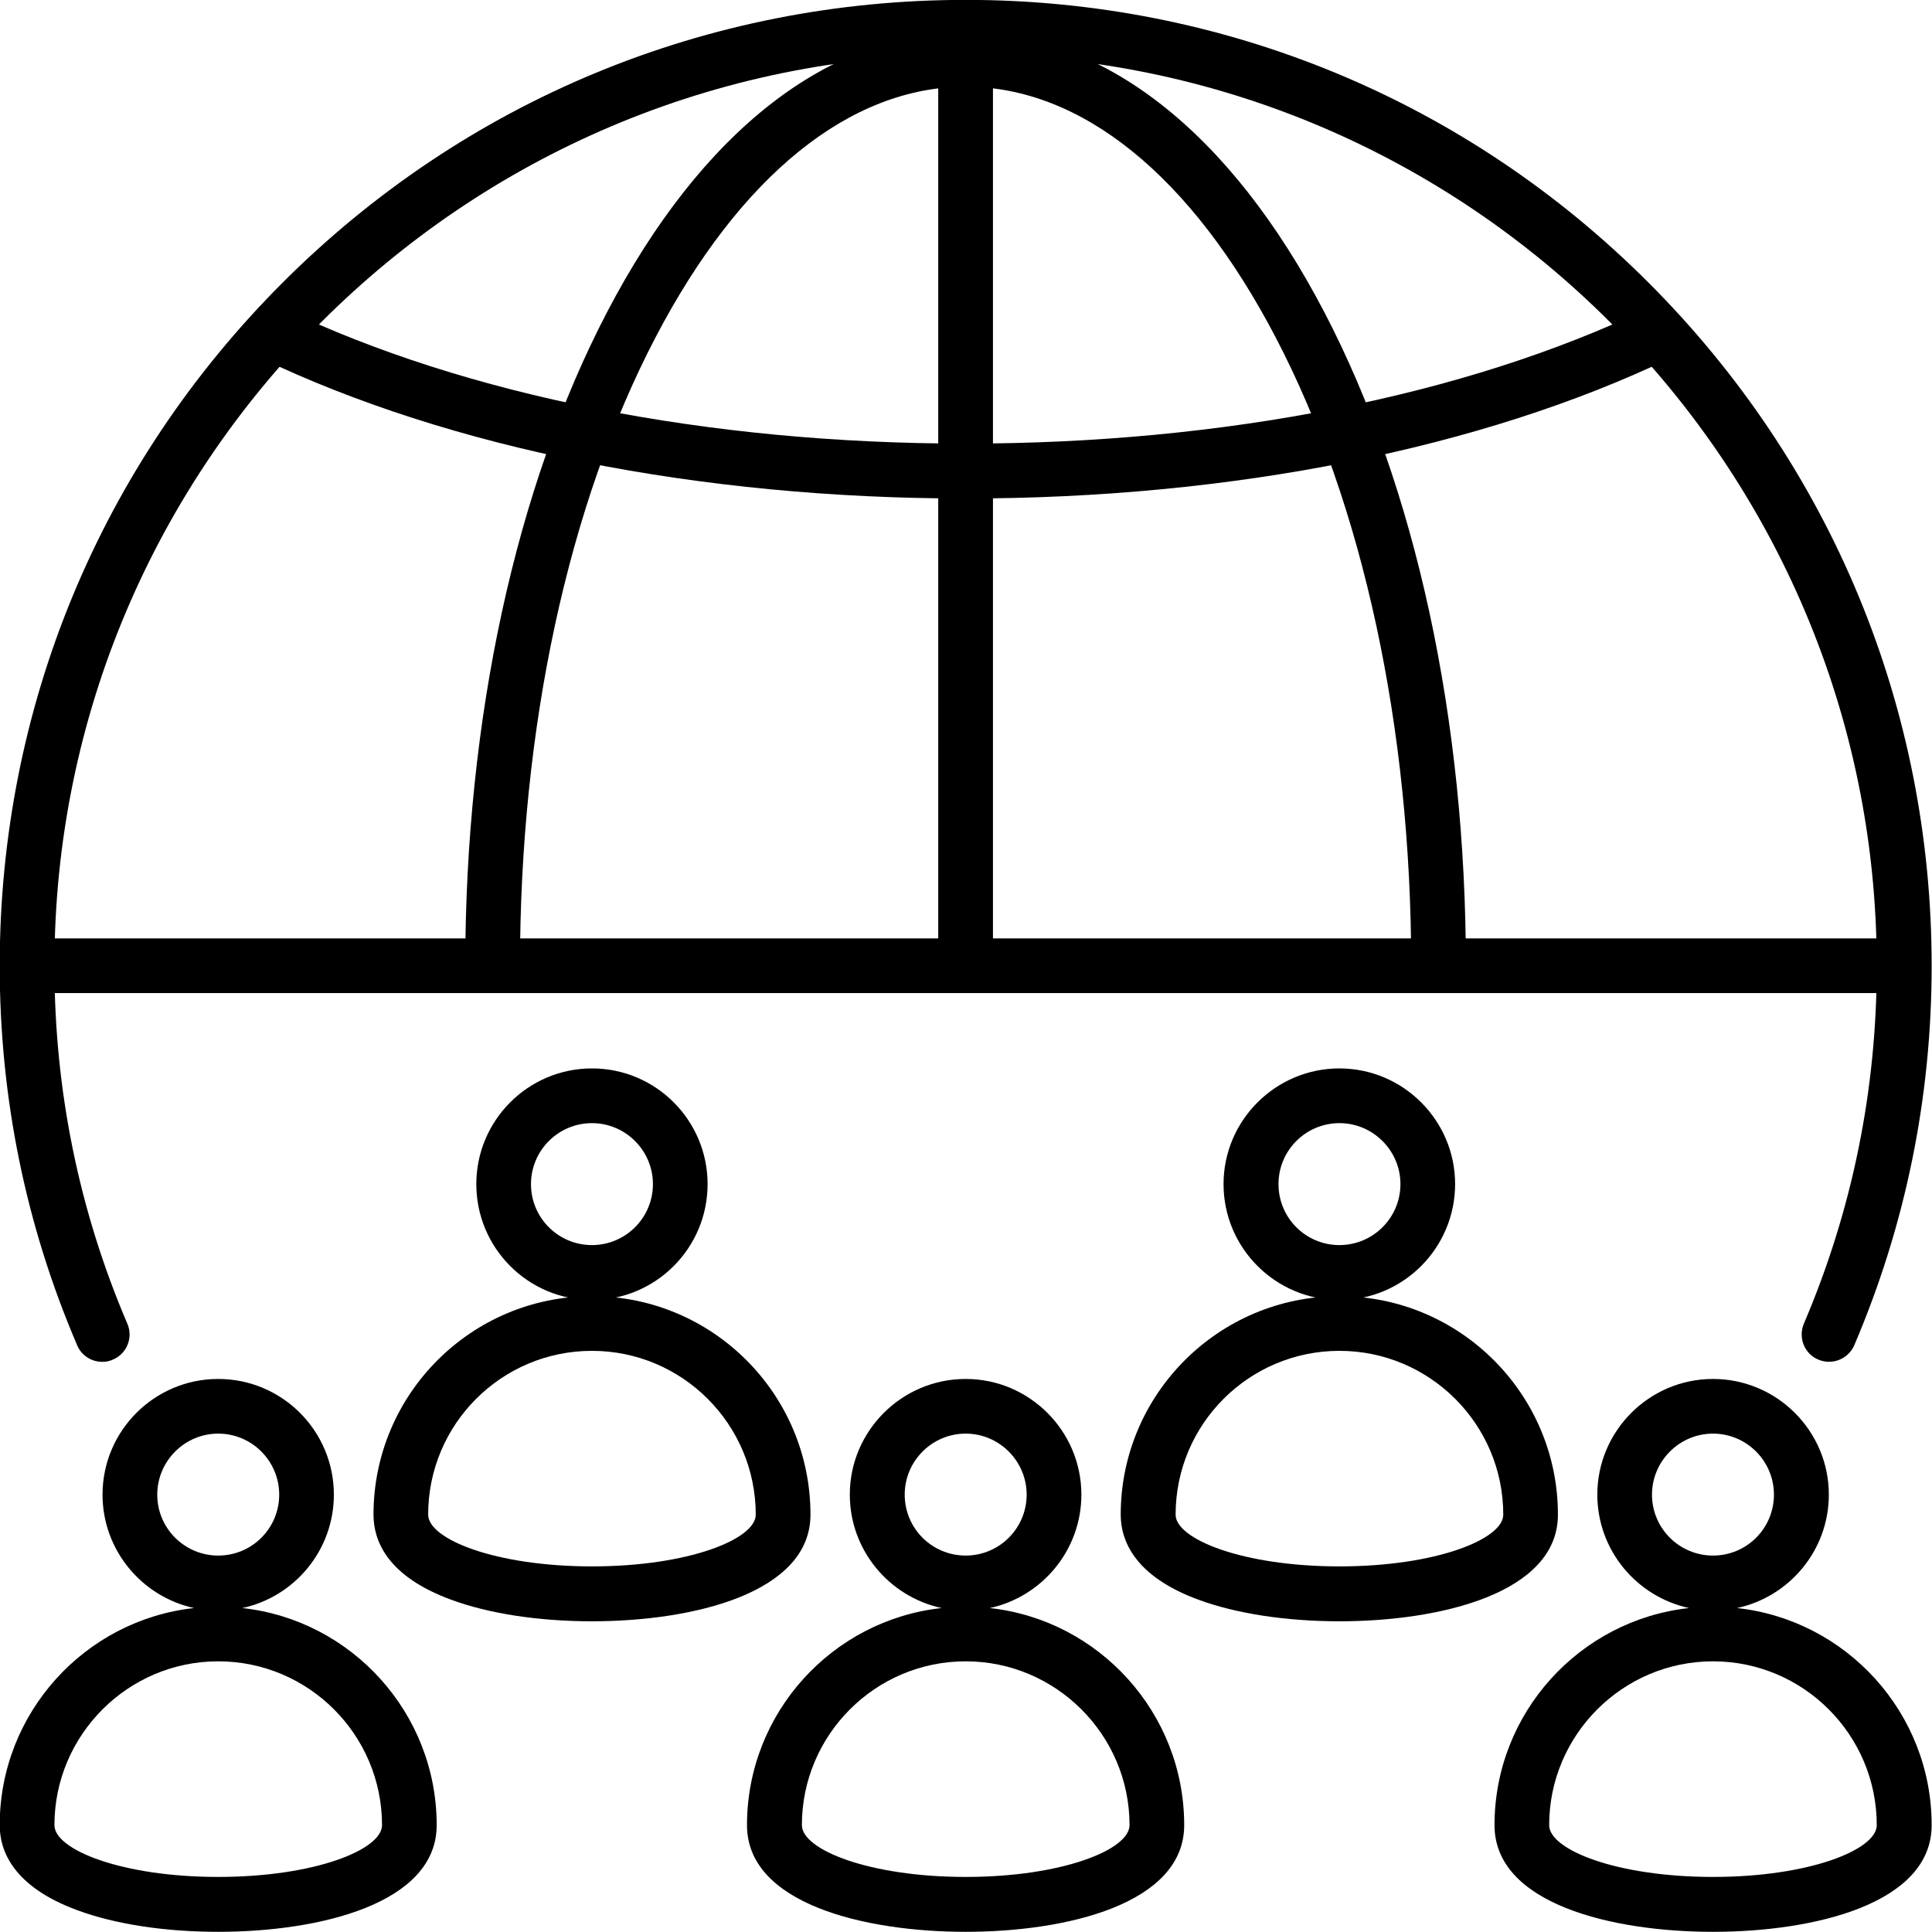
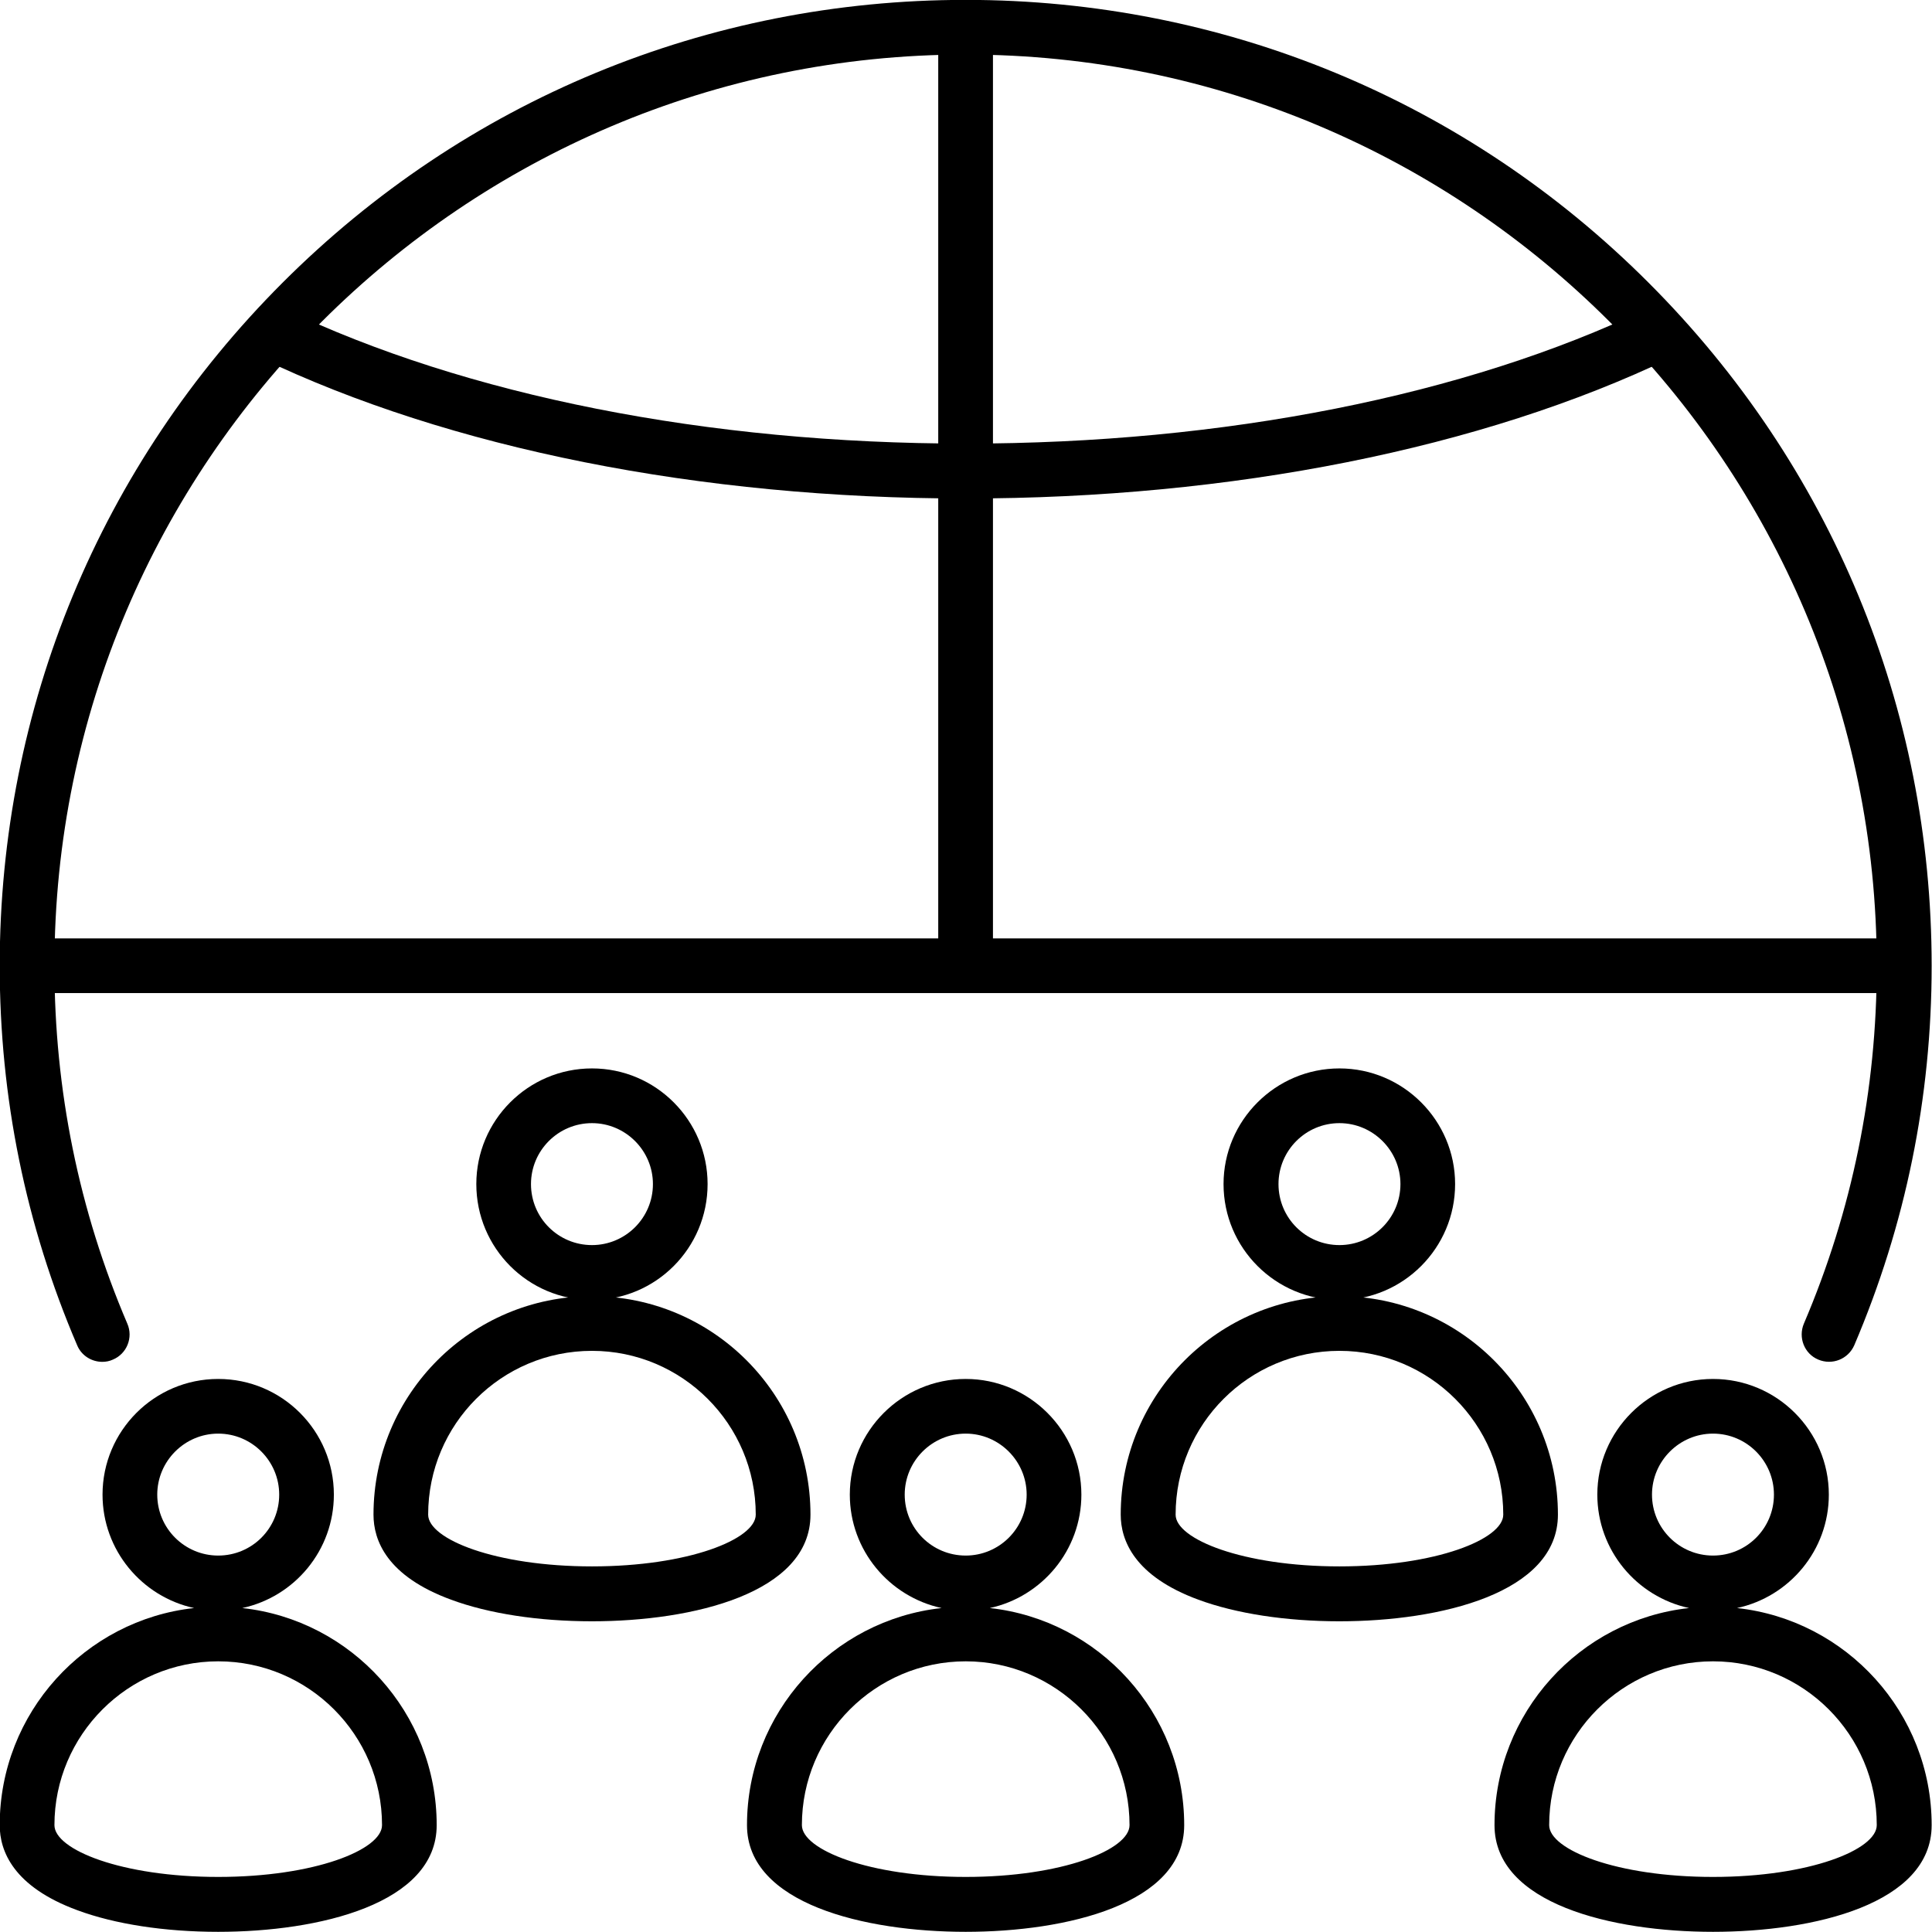
<svg xmlns="http://www.w3.org/2000/svg" zoomAndPan="magnify" preserveAspectRatio="xMidYMid meet" version="1.0" viewBox="26.7 18.35 33.54 33.54">
  <defs>
    <clipPath id="22caf0e9b4">
      <path d="M 26.695 18.348 L 60.234 18.348 L 60.234 42 L 26.695 42 Z M 26.695 18.348 " clip-rule="nonzero" />
    </clipPath>
    <clipPath id="447060dc85">
      <path d="M 34 18.348 L 53 18.348 L 53 36 L 34 36 Z M 34 18.348 " clip-rule="nonzero" />
    </clipPath>
    <clipPath id="75fd4ecca4">
      <path d="M 42 18.348 L 44 18.348 L 44 36 L 42 36 Z M 42 18.348 " clip-rule="nonzero" />
    </clipPath>
    <clipPath id="2fbf9ced6a">
      <path d="M 26.695 42 L 60.234 42 L 60.234 51.887 L 26.695 51.887 Z M 26.695 42 " clip-rule="nonzero" />
    </clipPath>
  </defs>
  <g clip-path="url(#22caf0e9b4)">
    <path fill="#000" d="M 28.477 41.992 C 28.289 41.992 28.113 41.883 28.039 41.703 C 27.145 39.617 26.695 37.402 26.695 35.117 C 26.695 30.637 28.438 26.426 31.605 23.258 C 34.773 20.09 38.984 18.348 43.465 18.348 C 47.941 18.348 52.156 20.09 55.32 23.258 C 58.488 26.426 60.234 30.637 60.234 35.117 C 60.234 37.402 59.781 39.617 58.891 41.703 C 58.785 41.945 58.508 42.055 58.266 41.953 C 58.023 41.852 57.914 41.57 58.016 41.328 C 58.855 39.363 59.281 37.273 59.281 35.117 C 59.281 26.395 52.188 19.297 43.465 19.297 C 34.742 19.297 27.645 26.395 27.645 35.117 C 27.645 37.273 28.07 39.363 28.91 41.328 C 29.016 41.57 28.902 41.852 28.66 41.953 C 28.602 41.98 28.539 41.992 28.477 41.992 Z M 28.477 41.992 " fill-opacity="1" fill-rule="nonzero" />
  </g>
  <path fill="#000" d="M 43.465 27.004 C 38.852 27.004 34.504 26.137 31.219 24.562 L 31.629 23.707 C 34.789 25.219 38.992 26.051 43.465 26.051 C 47.938 26.051 52.141 25.219 55.297 23.707 L 55.707 24.562 C 52.426 26.137 48.078 27.004 43.465 27.004 Z M 43.465 27.004 " fill-opacity="1" fill-rule="nonzero" />
  <g clip-path="url(#447060dc85)">
-     <path fill="#000" d="M 52.148 35.117 L 51.199 35.117 C 51.199 30.988 50.363 27.113 48.848 24.211 C 47.383 21.402 45.473 19.855 43.465 19.855 C 41.457 19.855 39.543 21.402 38.078 24.211 C 36.562 27.113 35.727 30.988 35.727 35.117 L 34.777 35.117 C 34.777 30.836 35.652 26.809 37.238 23.77 C 38.875 20.633 41.086 18.906 43.465 18.906 C 45.844 18.906 48.055 20.633 49.691 23.77 C 51.277 26.809 52.148 30.836 52.148 35.117 Z M 52.148 35.117 " fill-opacity="1" fill-rule="nonzero" />
-   </g>
+     </g>
  <path fill="#000" d="M 27.168 34.641 L 59.758 34.641 L 59.758 35.59 L 27.168 35.59 Z M 27.168 34.641 " fill-opacity="1" fill-rule="nonzero" />
  <g clip-path="url(#75fd4ecca4)">
    <path fill="#000" d="M 42.988 18.82 L 43.938 18.82 L 43.938 35.117 L 42.988 35.117 Z M 42.988 18.82 " fill-opacity="1" fill-rule="nonzero" />
  </g>
  <g clip-path="url(#2fbf9ced6a)">
    <path fill="#000" d="M 56.438 51.887 C 54.688 51.887 52.645 51.402 52.645 50.035 C 52.645 48.086 54.125 46.473 56.023 46.266 C 55.113 46.07 54.43 45.262 54.43 44.297 C 54.43 43.191 55.332 42.289 56.438 42.289 C 57.547 42.289 58.449 43.191 58.449 44.297 C 58.449 45.262 57.766 46.07 56.855 46.266 C 58.754 46.473 60.234 48.086 60.234 50.035 C 60.234 51.402 58.191 51.887 56.438 51.887 Z M 56.438 47.191 C 54.871 47.191 53.594 48.469 53.594 50.035 C 53.594 50.461 54.762 50.934 56.438 50.934 C 58.113 50.934 59.281 50.461 59.281 50.035 C 59.281 48.469 58.008 47.191 56.438 47.191 Z M 56.438 43.238 C 55.855 43.238 55.379 43.715 55.379 44.297 C 55.379 44.883 55.855 45.355 56.438 45.355 C 57.023 45.355 57.496 44.883 57.496 44.297 C 57.496 43.715 57.023 43.238 56.438 43.238 Z M 43.465 51.887 C 41.715 51.887 39.668 51.402 39.668 50.035 C 39.668 48.086 41.148 46.473 43.047 46.266 C 42.137 46.07 41.453 45.262 41.453 44.297 C 41.453 43.191 42.355 42.289 43.465 42.289 C 44.57 42.289 45.473 43.191 45.473 44.297 C 45.473 45.262 44.789 46.07 43.883 46.266 C 45.777 46.473 47.258 48.086 47.258 50.035 C 47.258 51.402 45.215 51.887 43.465 51.887 Z M 43.465 47.191 C 41.895 47.191 40.621 48.469 40.621 50.035 C 40.621 50.461 41.789 50.934 43.465 50.934 C 45.141 50.934 46.309 50.461 46.309 50.035 C 46.309 48.469 45.031 47.191 43.465 47.191 Z M 43.465 43.238 C 42.879 43.238 42.406 43.715 42.406 44.297 C 42.406 44.883 42.879 45.355 43.465 45.355 C 44.047 45.355 44.523 44.883 44.523 44.297 C 44.523 43.715 44.047 43.238 43.465 43.238 Z M 30.488 51.887 C 29.562 51.887 28.695 51.754 28.043 51.512 C 26.93 51.102 26.695 50.484 26.695 50.035 C 26.695 48.086 28.176 46.473 30.07 46.266 C 29.164 46.07 28.48 45.262 28.48 44.297 C 28.48 43.191 29.379 42.289 30.488 42.289 C 31.598 42.289 32.496 43.191 32.496 44.297 C 32.496 45.262 31.816 46.07 30.906 46.266 C 32.801 46.473 34.281 48.086 34.281 50.035 C 34.281 51.402 32.238 51.887 30.488 51.887 Z M 30.488 47.191 C 28.922 47.191 27.645 48.469 27.645 50.035 C 27.645 50.461 28.812 50.934 30.488 50.934 C 32.164 50.934 33.332 50.461 33.332 50.035 C 33.332 48.469 32.059 47.191 30.488 47.191 Z M 30.488 43.238 C 29.906 43.238 29.43 43.715 29.43 44.297 C 29.43 44.883 29.906 45.355 30.488 45.355 C 31.074 45.355 31.547 44.883 31.547 44.297 C 31.547 43.715 31.074 43.238 30.488 43.238 Z M 30.488 43.238 " fill-opacity="1" fill-rule="nonzero" />
  </g>
  <path fill="#000" d="M 36.977 40.918 C 35.867 40.918 34.969 40.016 34.969 38.906 C 34.969 37.801 35.867 36.898 36.977 36.898 C 38.086 36.898 38.984 37.801 38.984 38.906 C 38.984 40.016 38.086 40.918 36.977 40.918 Z M 36.977 37.848 C 36.391 37.848 35.918 38.324 35.918 38.906 C 35.918 39.492 36.391 39.965 36.977 39.965 C 37.559 39.965 38.035 39.492 38.035 38.906 C 38.035 38.324 37.559 37.848 36.977 37.848 Z M 36.977 37.848 " fill-opacity="1" fill-rule="nonzero" />
  <path fill="#000" d="M 36.977 46.496 C 36.051 46.496 35.184 46.363 34.531 46.121 C 33.414 45.711 33.184 45.09 33.184 44.645 C 33.184 42.551 34.883 40.852 36.977 40.852 C 39.07 40.852 40.77 42.551 40.77 44.645 C 40.77 46.008 38.727 46.496 36.977 46.496 Z M 36.977 41.801 C 35.406 41.801 34.133 43.074 34.133 44.645 C 34.133 45.07 35.301 45.543 36.977 45.543 C 38.652 45.543 39.82 45.07 39.82 44.645 C 39.82 43.074 38.543 41.801 36.977 41.801 Z M 36.977 41.801 " fill-opacity="1" fill-rule="nonzero" />
  <path fill="#000" d="M 49.953 40.918 C 48.844 40.918 47.941 40.016 47.941 38.906 C 47.941 37.801 48.844 36.898 49.953 36.898 C 51.059 36.898 51.961 37.801 51.961 38.906 C 51.961 40.016 51.059 40.918 49.953 40.918 Z M 49.953 37.848 C 49.367 37.848 48.895 38.324 48.895 38.906 C 48.895 39.492 49.367 39.965 49.953 39.965 C 50.535 39.965 51.012 39.492 51.012 38.906 C 51.012 38.324 50.535 37.848 49.953 37.848 Z M 49.953 37.848 " fill-opacity="1" fill-rule="nonzero" />
  <path fill="#000" d="M 49.953 46.496 C 49.027 46.496 48.16 46.363 47.504 46.121 C 46.391 45.711 46.156 45.09 46.156 44.645 C 46.156 42.551 47.859 40.852 49.953 40.852 C 52.043 40.852 53.746 42.551 53.746 44.645 C 53.746 46.008 51.703 46.496 49.953 46.496 Z M 49.953 41.801 C 48.383 41.801 47.109 43.074 47.109 44.645 C 47.109 45.07 48.277 45.543 49.953 45.543 C 51.629 45.543 52.797 45.07 52.797 44.645 C 52.797 43.074 51.52 41.801 49.953 41.801 Z M 49.953 41.801 " fill-opacity="1" fill-rule="nonzero" />
</svg>